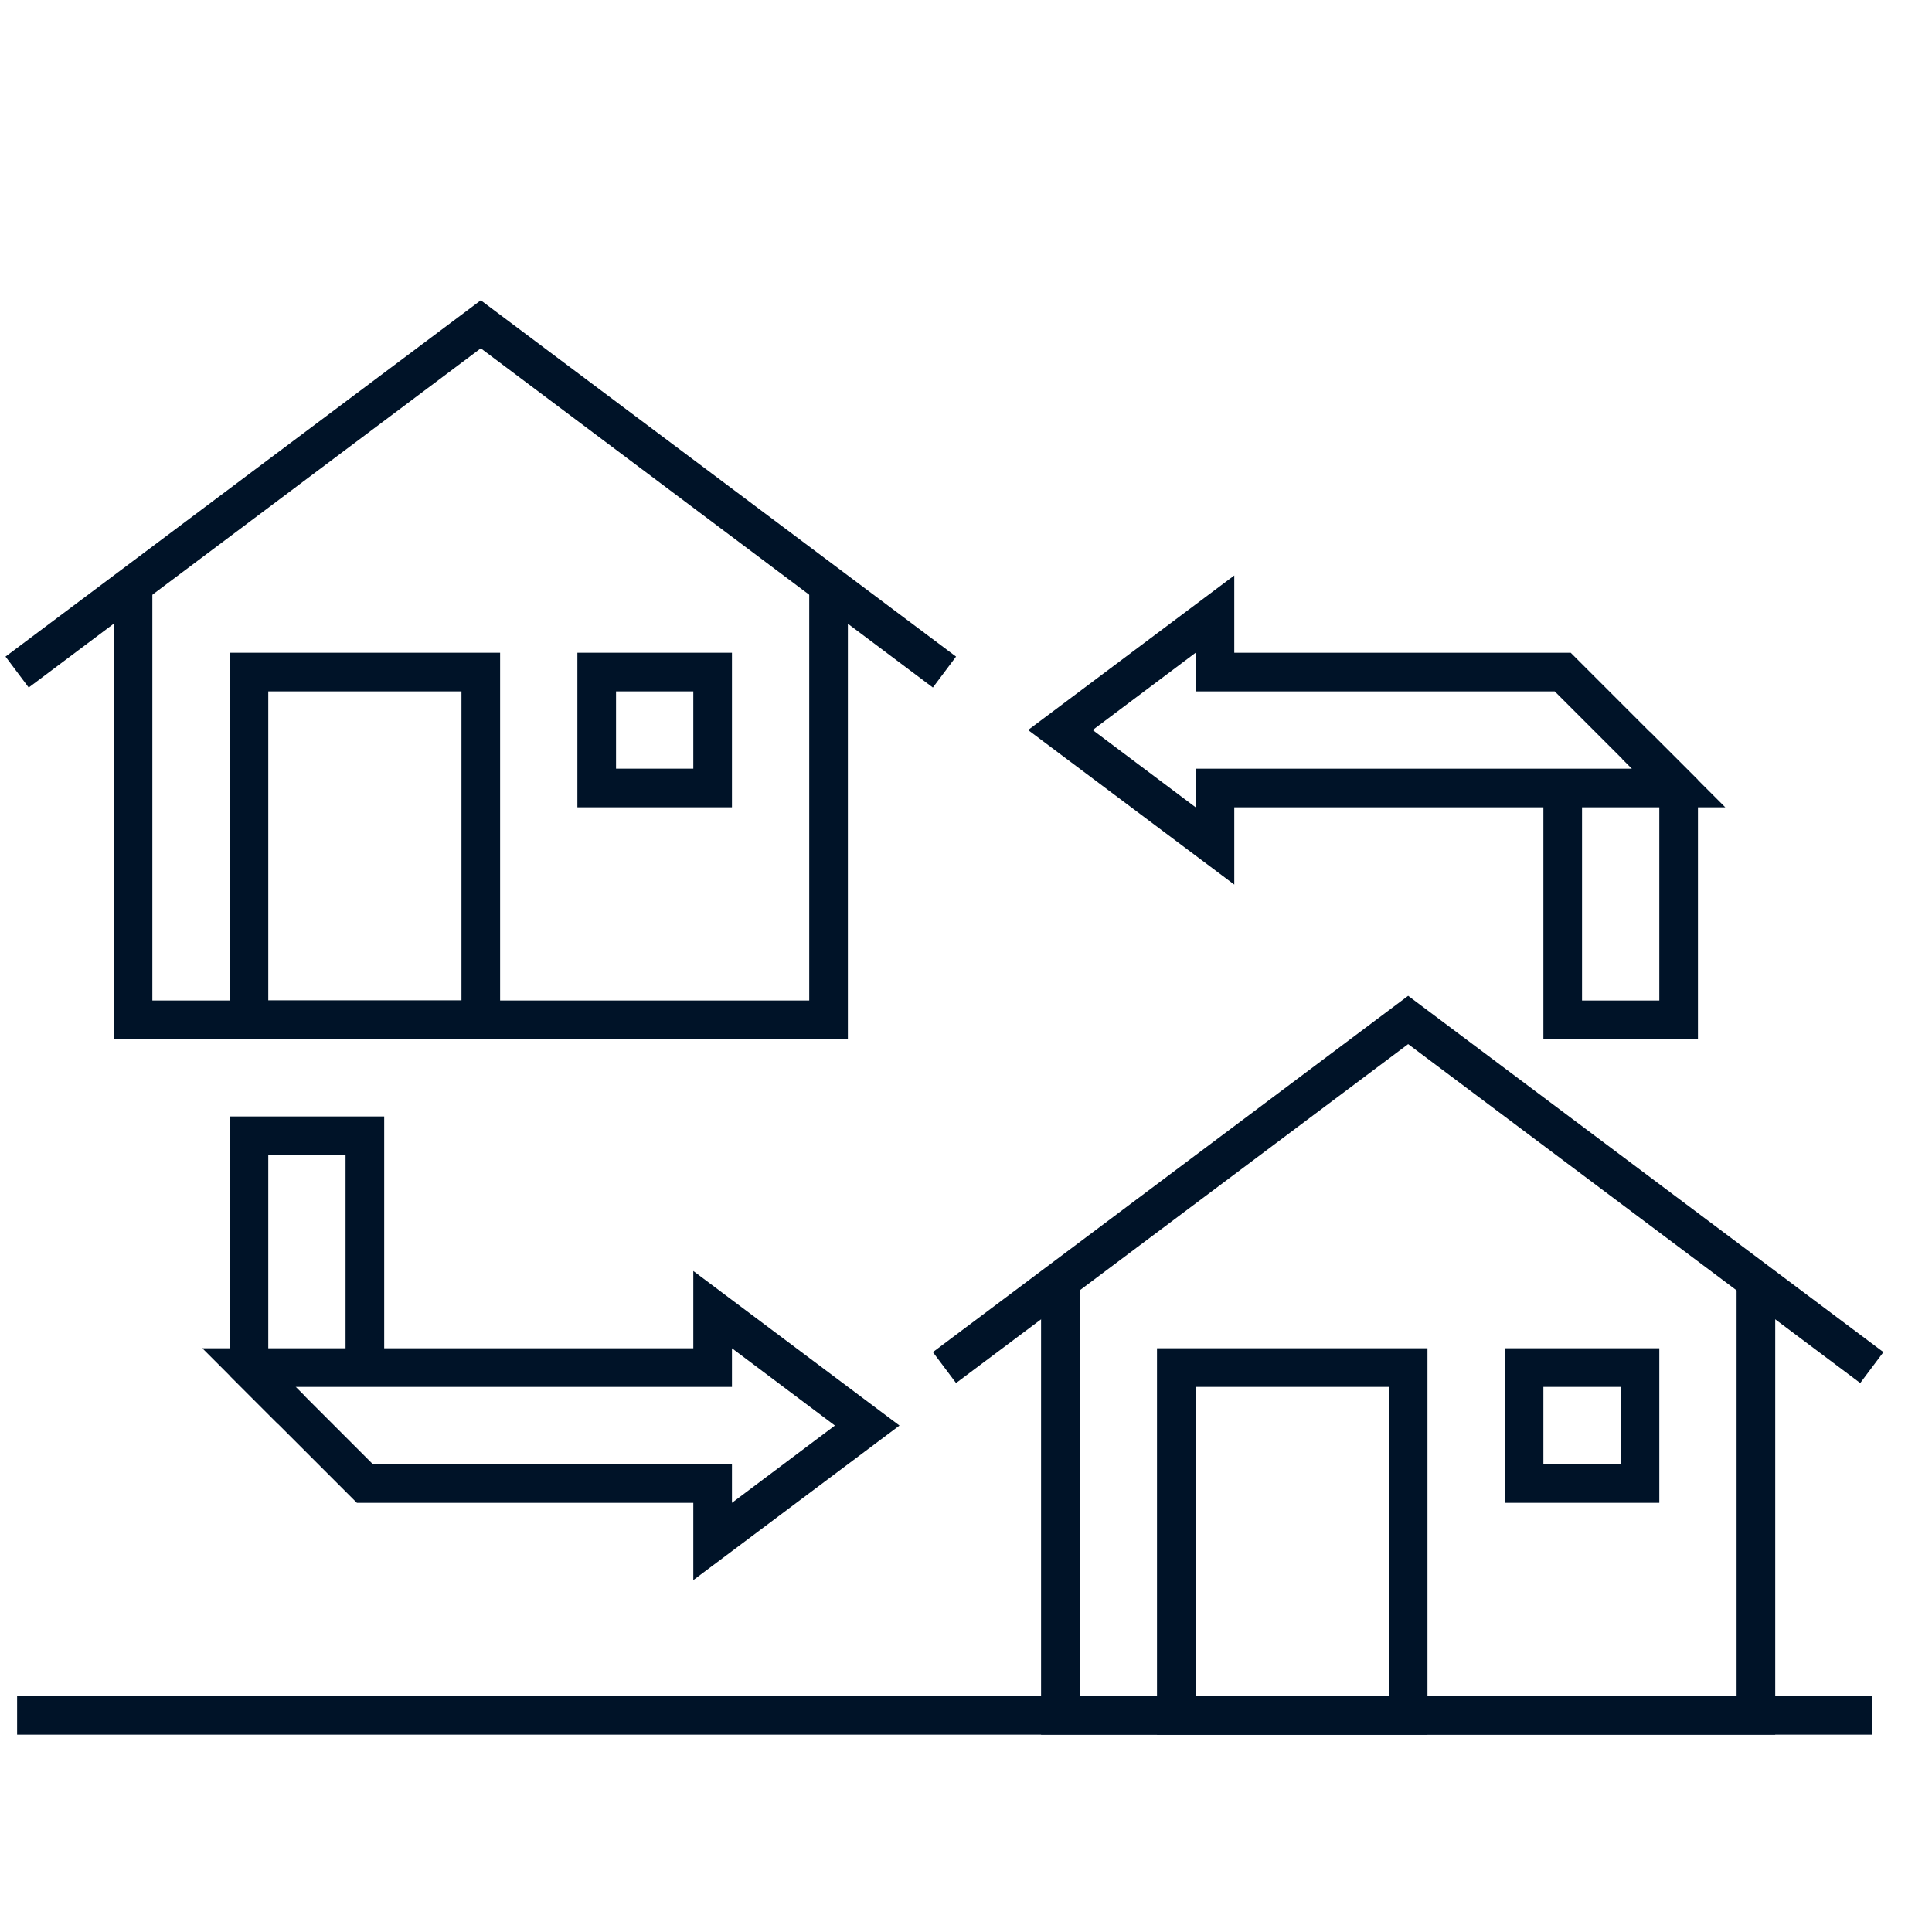
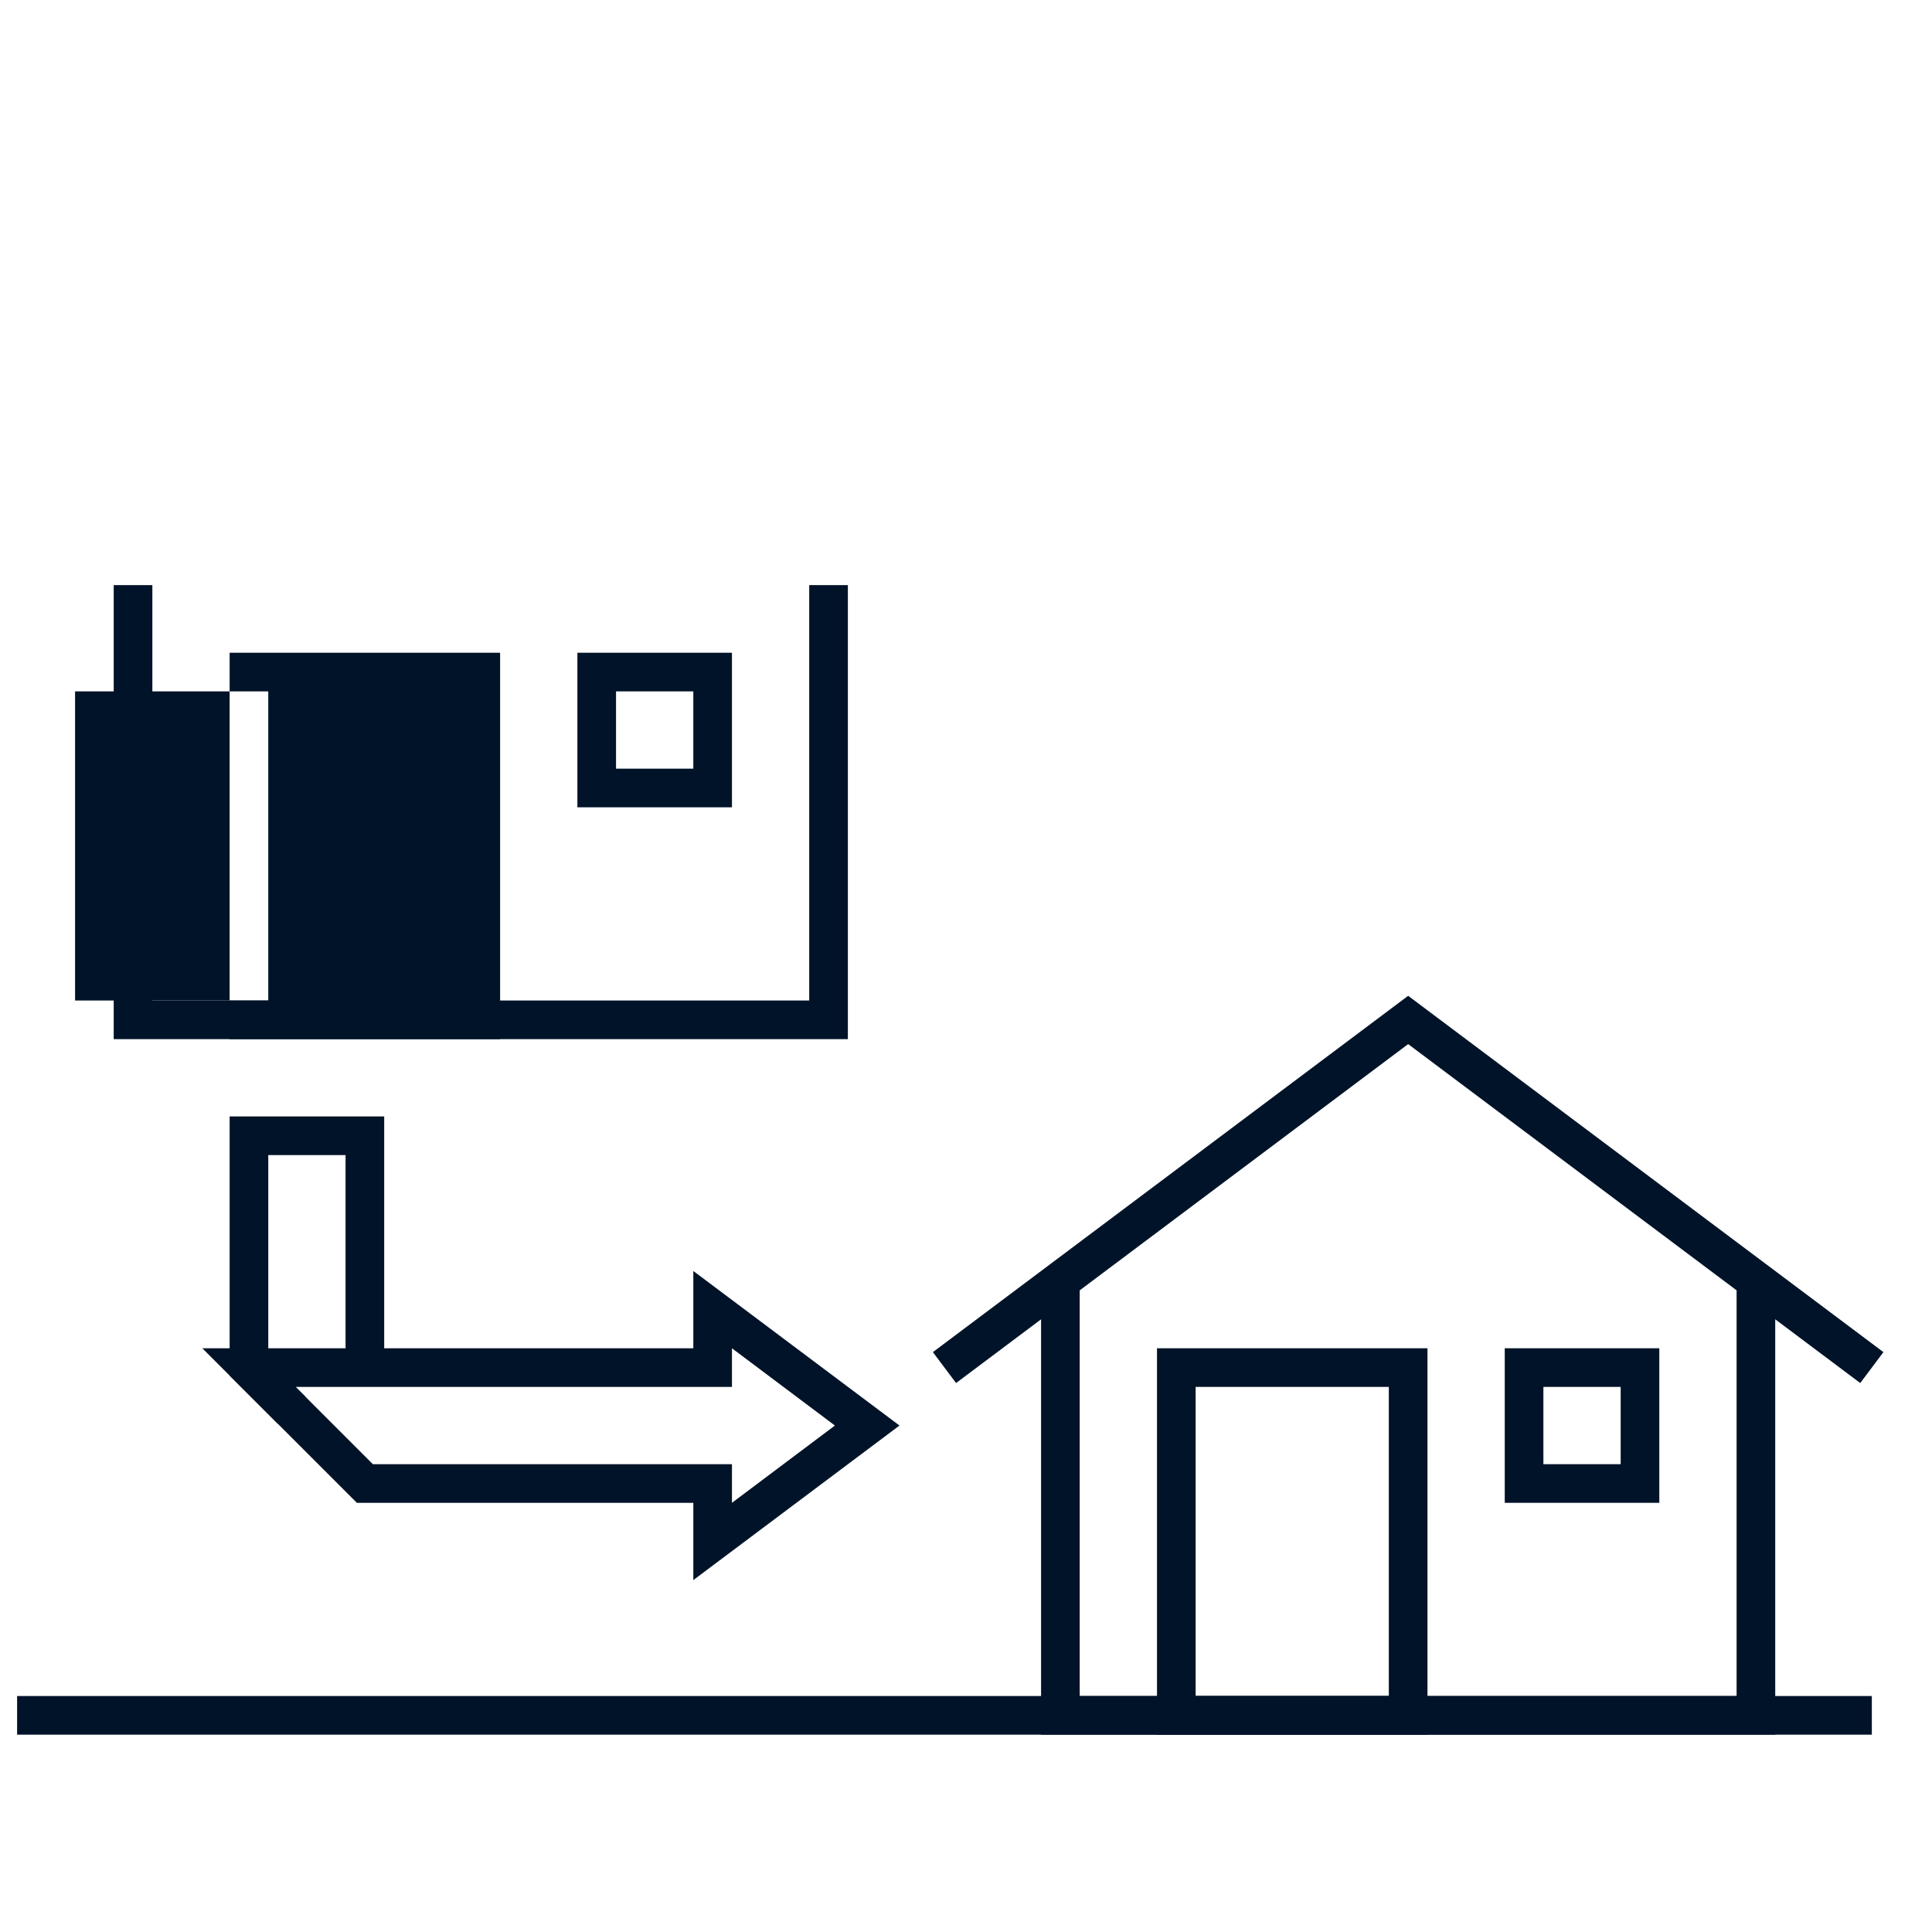
<svg xmlns="http://www.w3.org/2000/svg" id="a" width="70" height="70" viewBox="0 0 70 70">
  <rect x=".62" y="61.45" width="67.2" height="1.4" fill="#001328" stroke-width="0" />
  <polygon points="30.72 37.65 4.12 37.65 4.12 21.2 5.52 21.2 5.52 36.25 29.32 36.25 29.32 21.2 30.72 21.2 30.72 37.65" fill="#001328" stroke-width="0" />
-   <path d="M18.12,37.65h-9.8v-14h9.8v14ZM9.72,36.25h7v-11.2h-7v11.2Z" fill="#001328" stroke-width="0" />
-   <polygon points="33.8 24.91 17.42 12.62 1.04 24.91 .2 23.79 17.42 10.88 34.64 23.79 33.8 24.91" fill="#001328" stroke-width="0" />
+   <path d="M18.12,37.65h-9.8v-14h9.8v14ZM9.72,36.25v-11.2h-7v11.2Z" fill="#001328" stroke-width="0" />
  <polygon points="64.32 62.85 37.72 62.85 37.72 46.4 39.12 46.4 39.12 61.45 62.92 61.45 62.92 46.4 64.32 46.4 64.32 62.85" fill="#001328" stroke-width="0" />
  <path d="M51.72,62.85h-9.8v-14h9.8v14ZM43.32,61.45h7v-11.2h-7v11.2Z" fill="#001328" stroke-width="0" />
  <polygon points="67.4 50.11 51.02 37.83 34.64 50.11 33.8 48.99 51.02 36.08 68.24 48.99 67.4 50.11" fill="#001328" stroke-width="0" />
  <path d="M26.52,29.25h-5.6v-5.6h5.6v5.6ZM22.32,27.85h2.8v-2.8h-2.8v2.8Z" fill="#001328" stroke-width="0" />
  <path d="M60.12,54.45h-5.6v-5.6h5.6v5.6ZM55.92,53.05h2.8v-2.8h-2.8v2.8Z" fill="#001328" stroke-width="0" />
  <path d="M25.12,57.25v-2.8h-12.19l-5.6-5.6h17.79v-2.8l7.47,5.6-7.47,5.6ZM13.51,53.05h13.01v1.4l3.73-2.8-3.73-2.8v1.4h-15.81l2.8,2.8Z" fill="#001328" stroke-width="0" />
  <polygon points="10.07 51.59 8.32 49.84 8.32 40.45 13.92 40.45 13.92 49.55 12.52 49.55 12.52 41.85 9.72 41.85 9.72 49.26 11.06 50.6 10.07 51.59" fill="#001328" stroke-width="0" />
-   <path d="M44.72,32.05l-7.47-5.6,7.47-5.6v2.8h12.19l5.6,5.6h-17.79v2.8ZM39.59,26.45l3.73,2.8v-1.4h15.81l-2.8-2.8h-13.01v-1.4l-3.73,2.8Z" fill="#001328" stroke-width="0" />
-   <polygon points="61.52 37.65 55.92 37.65 55.92 28.55 57.32 28.55 57.32 36.25 60.12 36.25 60.12 28.84 58.78 27.5 59.77 26.51 61.52 28.26 61.52 37.65" fill="#001328" stroke-width="0" />
</svg>